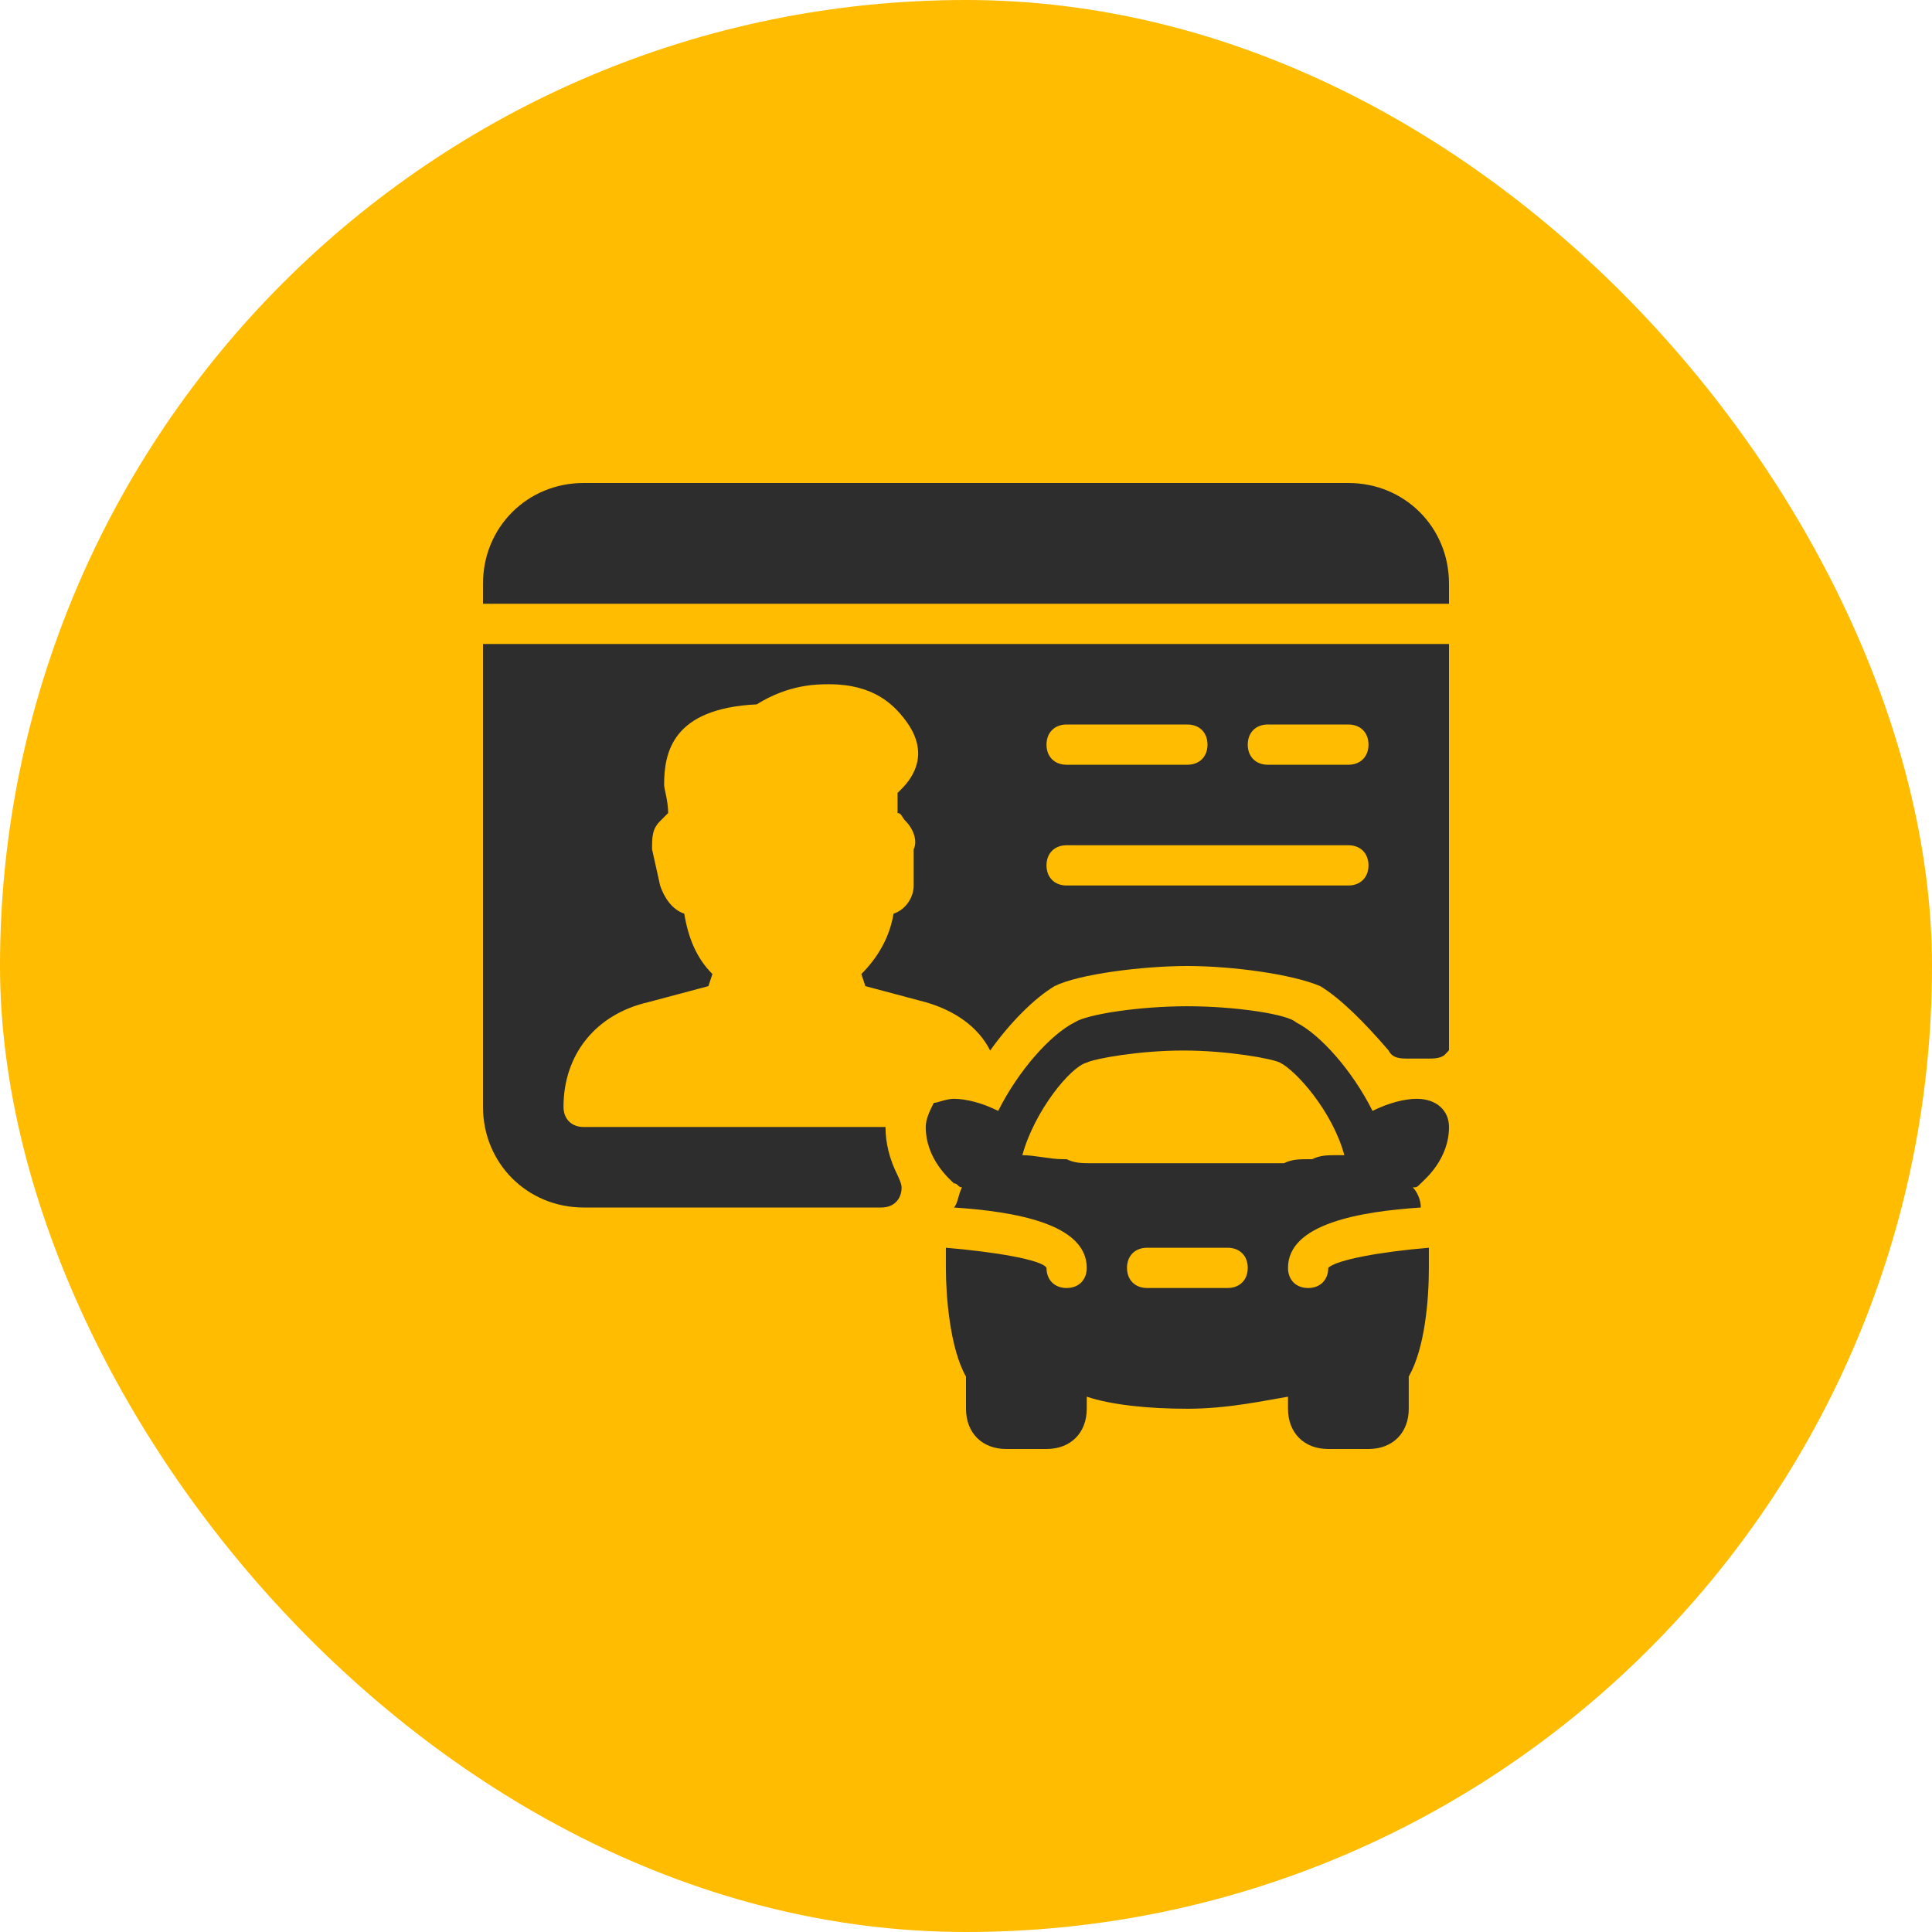
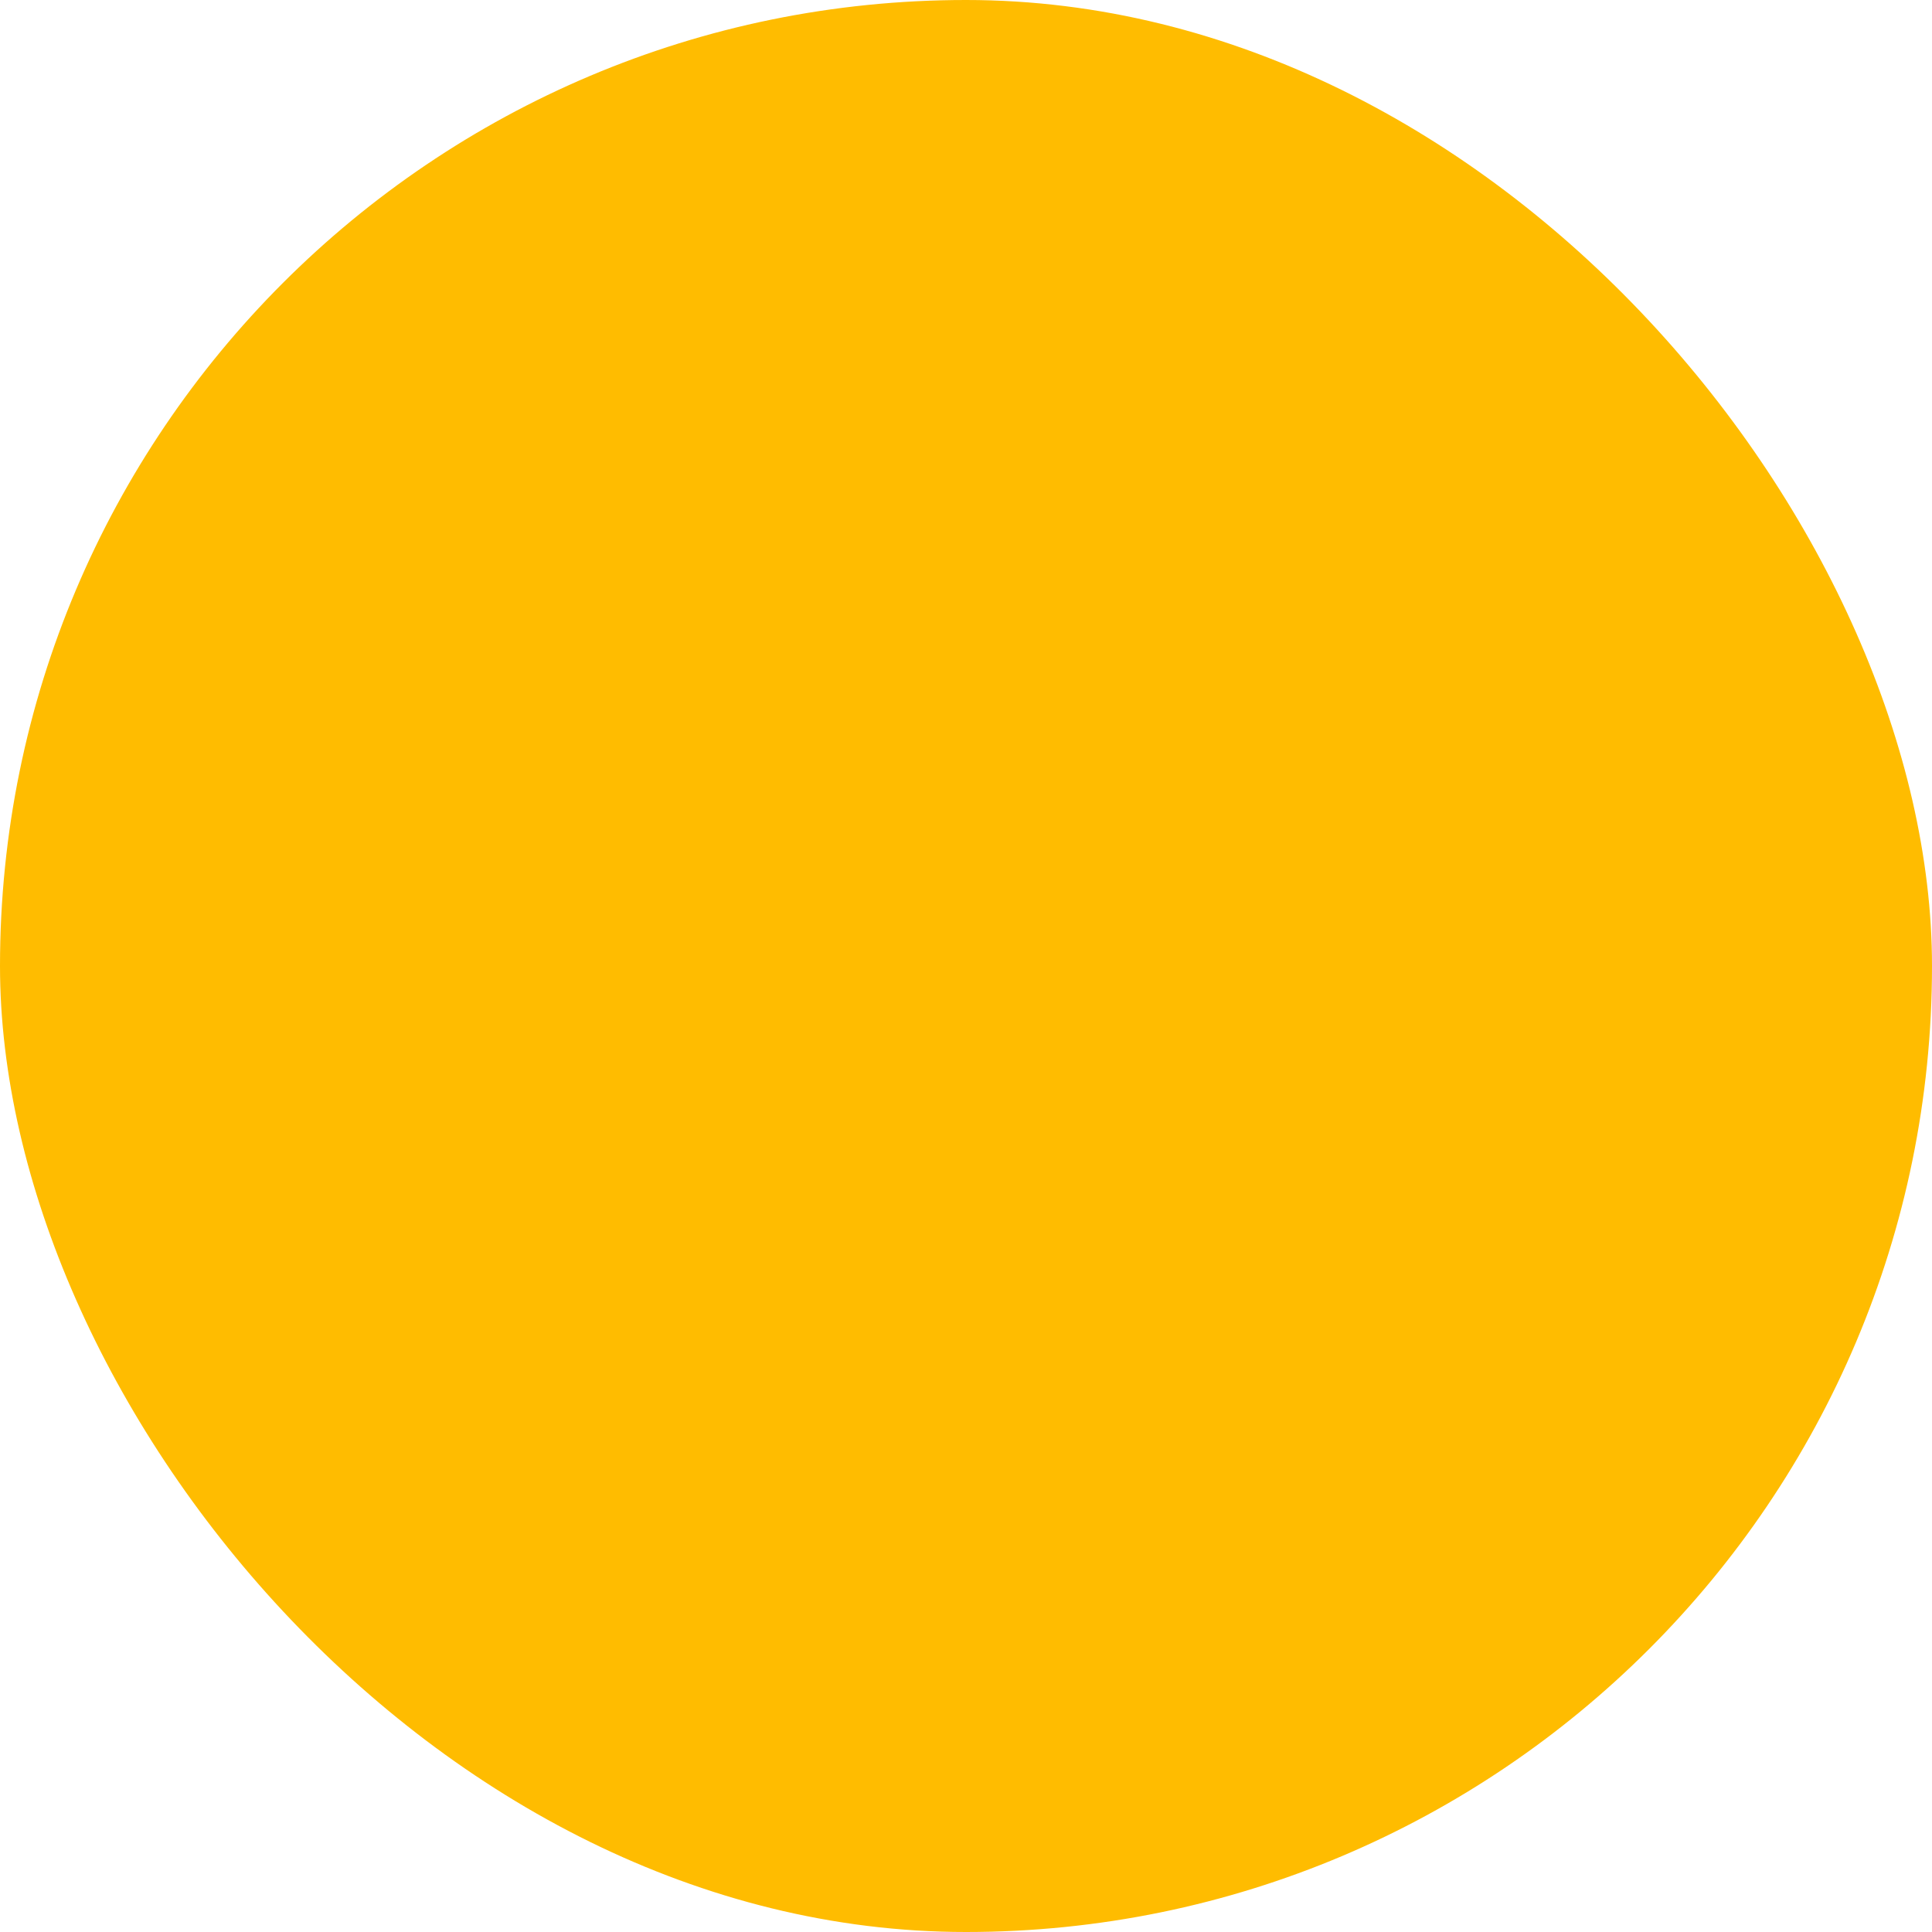
<svg xmlns="http://www.w3.org/2000/svg" width="48" height="48" viewBox="0 0 48 48" fill="none">
  <rect width="48" height="48" rx="24" fill="#FFBC00" />
  <g clip-path="url(#clip0_2053_3961)">
-     <path d="M36 28C36 27.6 35.7 27.3 35.2 27.3C34.9 27.3 34.5 27.4 34.1 27.6C33.6 26.6 32.8 25.7 32.2 25.4C32 25.2 30.7 25 29.5 25C28.3 25 27 25.2 26.7 25.4C26.1 25.7 25.3 26.6 24.8 27.6C24.4 27.4 24 27.3 23.7 27.3C23.5 27.3 23.3 27.4 23.2 27.4C23.1 27.6 23 27.8 23 28C23 28.8 23.6 29.3 23.7 29.4C23.8 29.4 23.8 29.5 23.9 29.5C23.8 29.7 23.8 29.9 23.7 30C25.2 30.1 27 30.4 27 31.5C27 31.8 26.8 32 26.5 32C26.2 32 26 31.8 26 31.5C25.9 31.3 24.7 31.1 23.5 31V31.5C23.5 32.2 23.6 33.5 24 34.2V35C24 35.6 24.4 36 25 36H26C26.6 36 27 35.6 27 35V34.7C27.6 34.9 28.5 35 29.5 35C30.5 35 31.4 34.8 32 34.7V35C32 35.6 32.4 36 33 36H34C34.6 36 35 35.6 35 35V34.2C35.4 33.5 35.5 32.3 35.5 31.5V31C34.3 31.1 33.2 31.3 33 31.5C33 31.8 32.8 32 32.5 32C32.2 32 32 31.8 32 31.5C32 30.4 33.8 30.1 35.3 30C35.3 29.8 35.2 29.6 35.1 29.5C35.2 29.5 35.2 29.5 35.3 29.4C35.4 29.3 36 28.8 36 28ZM30.5 32H28.5C28.2 32 28 31.8 28 31.5C28 31.2 28.2 31 28.5 31H30.5C30.8 31 31 31.2 31 31.5C31 31.8 30.8 32 30.5 32ZM33.2 28.7C33 28.7 32.8 28.7 32.6 28.8H32.5C32.3 28.8 32.1 28.8 31.9 28.9H27.1C26.9 28.9 26.7 28.9 26.5 28.8H26.4C26.1 28.8 25.7 28.7 25.4 28.7C25.7 27.6 26.6 26.5 27 26.4C27.2 26.3 28.3 26.1 29.4 26.1C30.5 26.1 31.6 26.3 31.8 26.4C32.2 26.6 33.1 27.6 33.4 28.7H33.2ZM12 27.5C12 28.9 13.1 30 14.5 30H21.9C22.2 30 22.4 29.8 22.4 29.5C22.4 29.4 22.3 29.2 22.3 29.2C22.1 28.8 22 28.4 22 28H14.5C14.2 28 14 27.8 14 27.5C14 26.2 14.8 25.2 16.1 24.9L17.6 24.5L17.7 24.2C17.3 23.8 17.1 23.3 17 22.7C16.7 22.6 16.5 22.3 16.4 22L16.2 21.1C16.2 20.8 16.2 20.6 16.4 20.4L16.6 20.2C16.6 19.9 16.5 19.6 16.5 19.5C16.5 18.7 16.7 17.6 18.8 17.5C19.6 17 20.3 17 20.6 17C21.7 17 22.2 17.5 22.5 17.9C23.1 18.7 22.7 19.3 22.4 19.6L22.3 19.7V20.2C22.4 20.2 22.4 20.3 22.5 20.4C22.7 20.6 22.8 20.9 22.7 21.1V22C22.7 22.3 22.5 22.6 22.2 22.7C22.1 23.3 21.8 23.8 21.4 24.2L21.5 24.5L23 24.9C23.7 25.1 24.3 25.5 24.6 26.1C25.1 25.4 25.7 24.8 26.2 24.5C26.8 24.2 28.4 24 29.5 24C30.6 24 32.1 24.2 32.8 24.5C33.3 24.8 33.9 25.4 34.5 26.1C34.6 26.3 34.8 26.3 35 26.3H35.5C35.6 26.3 35.8 26.3 35.9 26.2C36 26.1 36.1 26 36.1 25.8V16H12V27.5ZM31.5 18H33.5C33.8 18 34 18.2 34 18.5C34 18.8 33.8 19 33.5 19H31.5C31.2 19 31 18.8 31 18.5C31 18.2 31.2 18 31.5 18ZM26.5 18H29.5C29.8 18 30 18.2 30 18.5C30 18.8 29.8 19 29.5 19H26.5C26.2 19 26 18.8 26 18.5C26 18.2 26.2 18 26.5 18ZM26.5 21H33.5C33.8 21 34 21.2 34 21.5C34 21.8 33.8 22 33.5 22H26.5C26.2 22 26 21.8 26 21.5C26 21.2 26.2 21 26.5 21ZM33.5 12H14.5C13.1 12 12 13.1 12 14.5V15H36V14.5C36 13.1 34.9 12 33.5 12Z" fill="#2D2D2D" />
-   </g>
+     </g>
  <defs>
    <clipPath id="clip0_2053_3961">
-       <rect width="24" height="24" fill="white" transform="translate(12 12)" />
-     </clipPath>
+       </clipPath>
  </defs>
</svg>